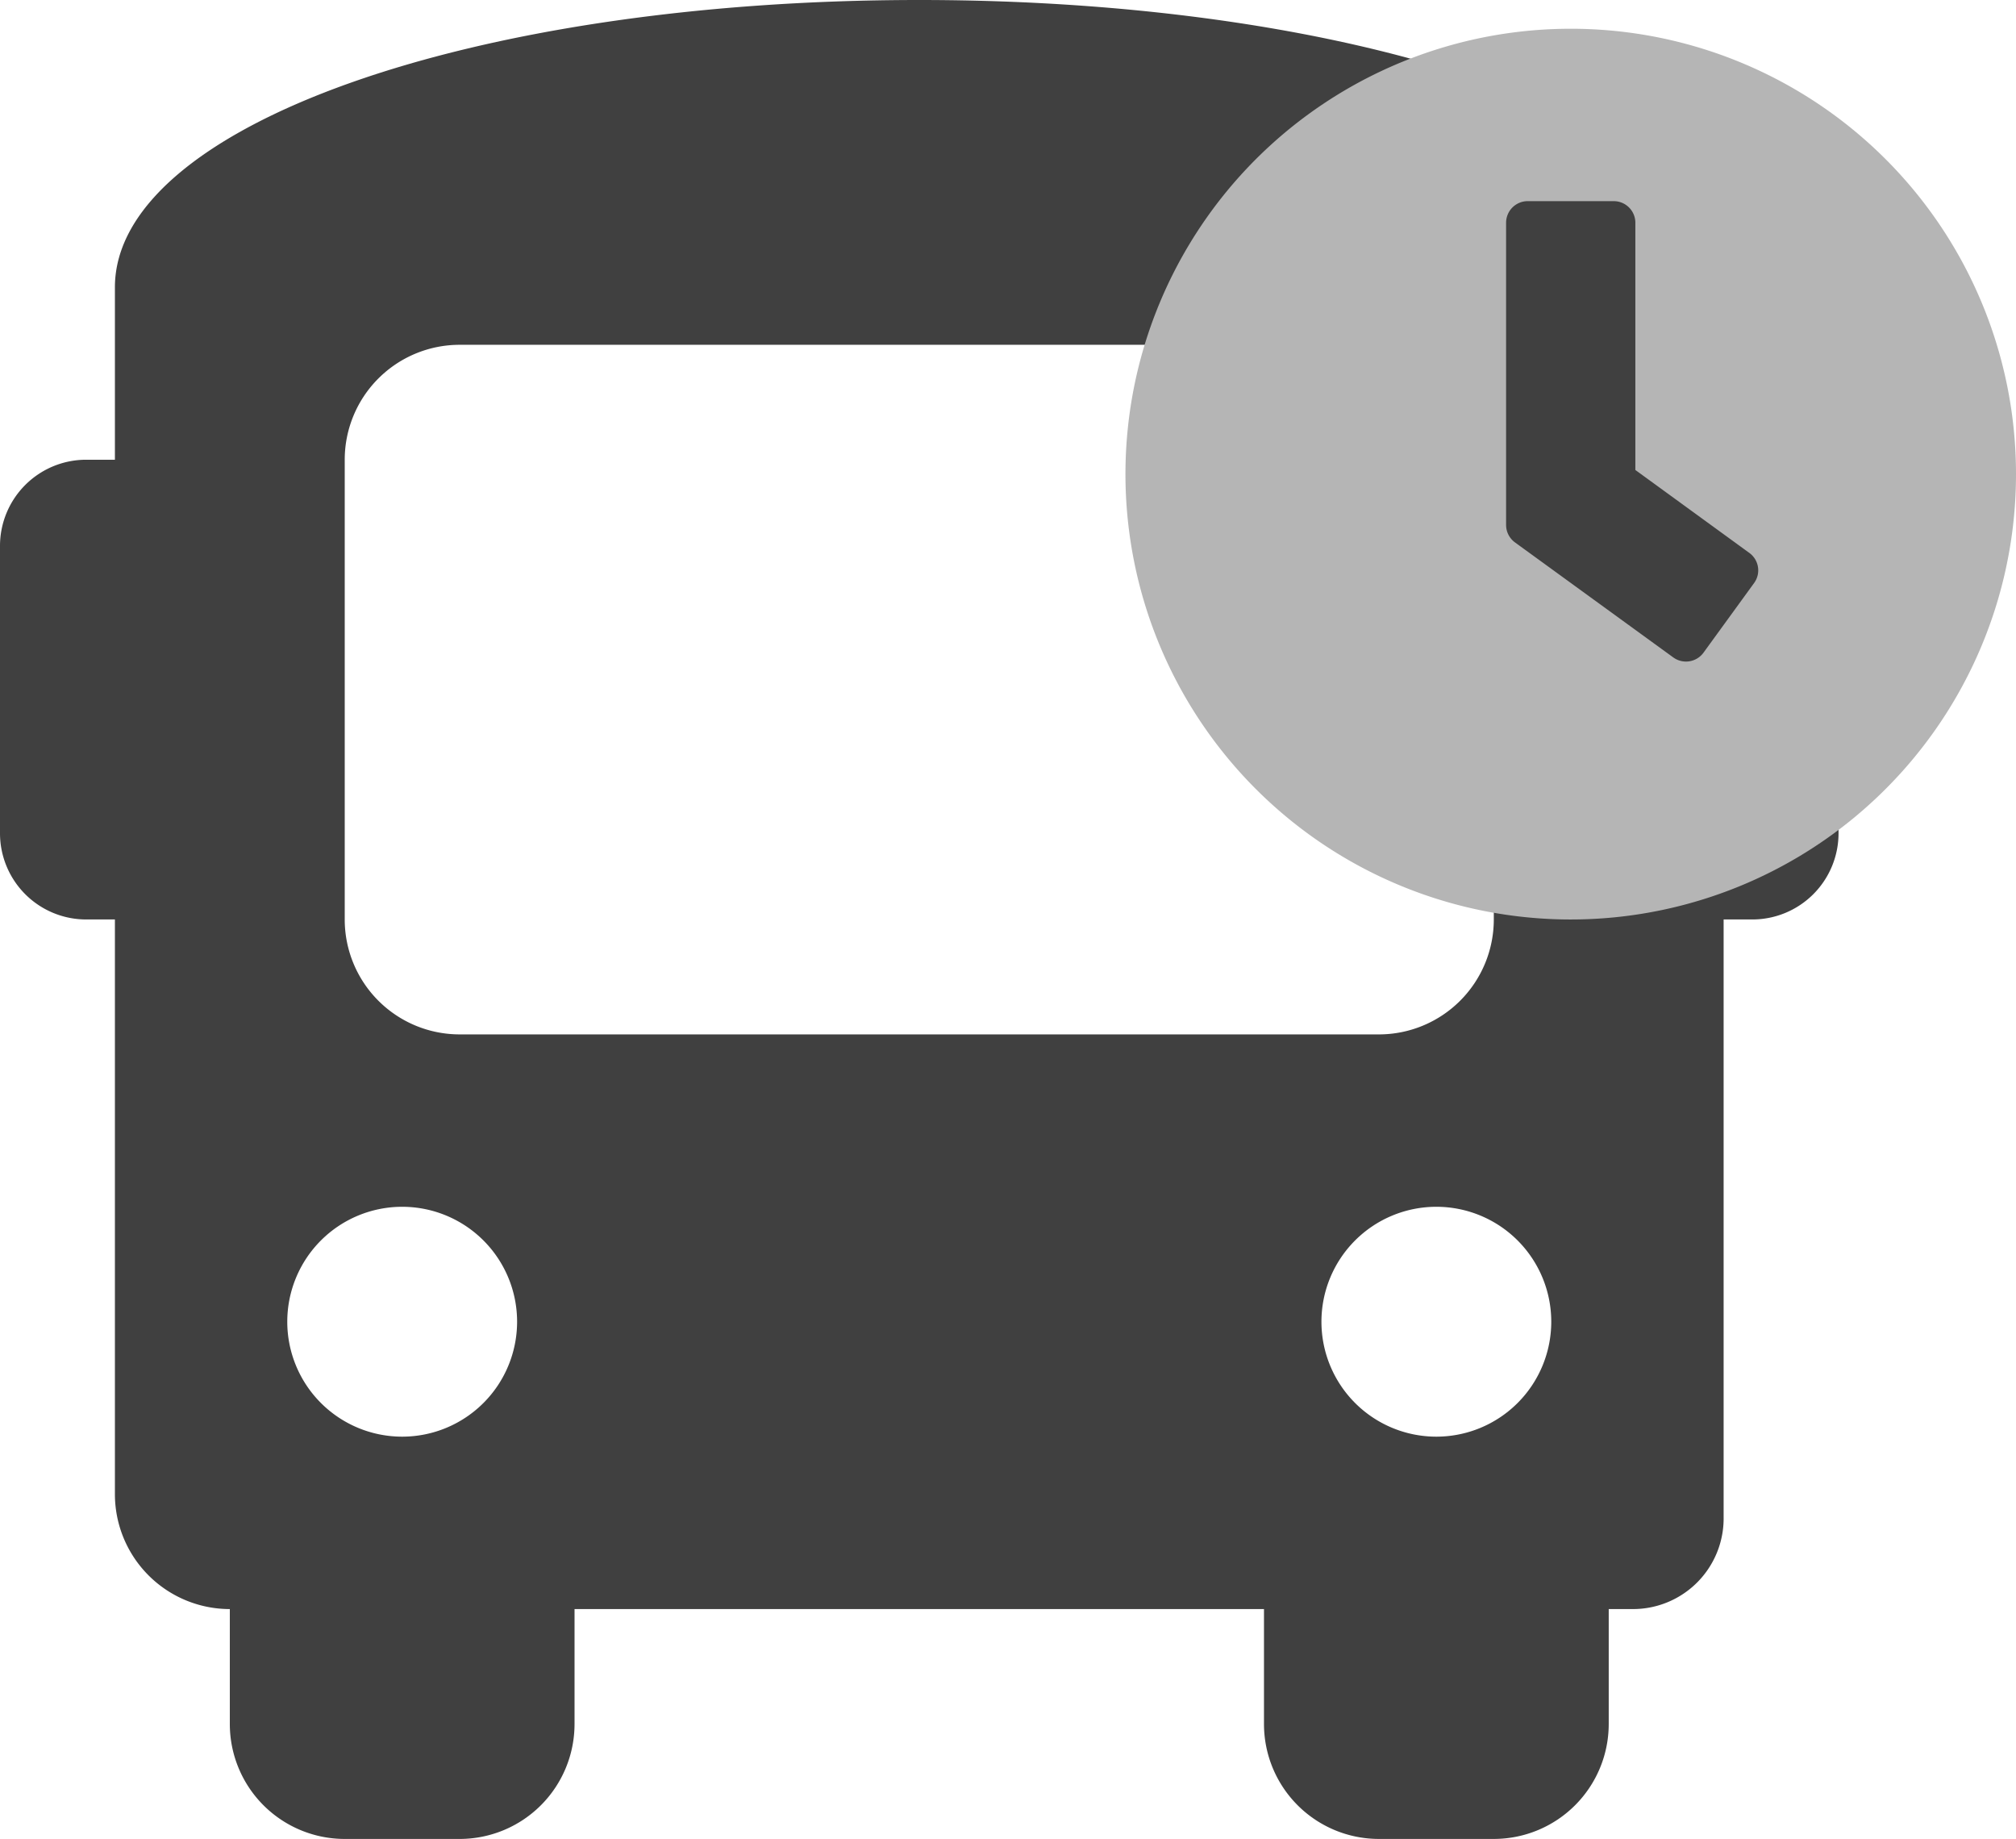
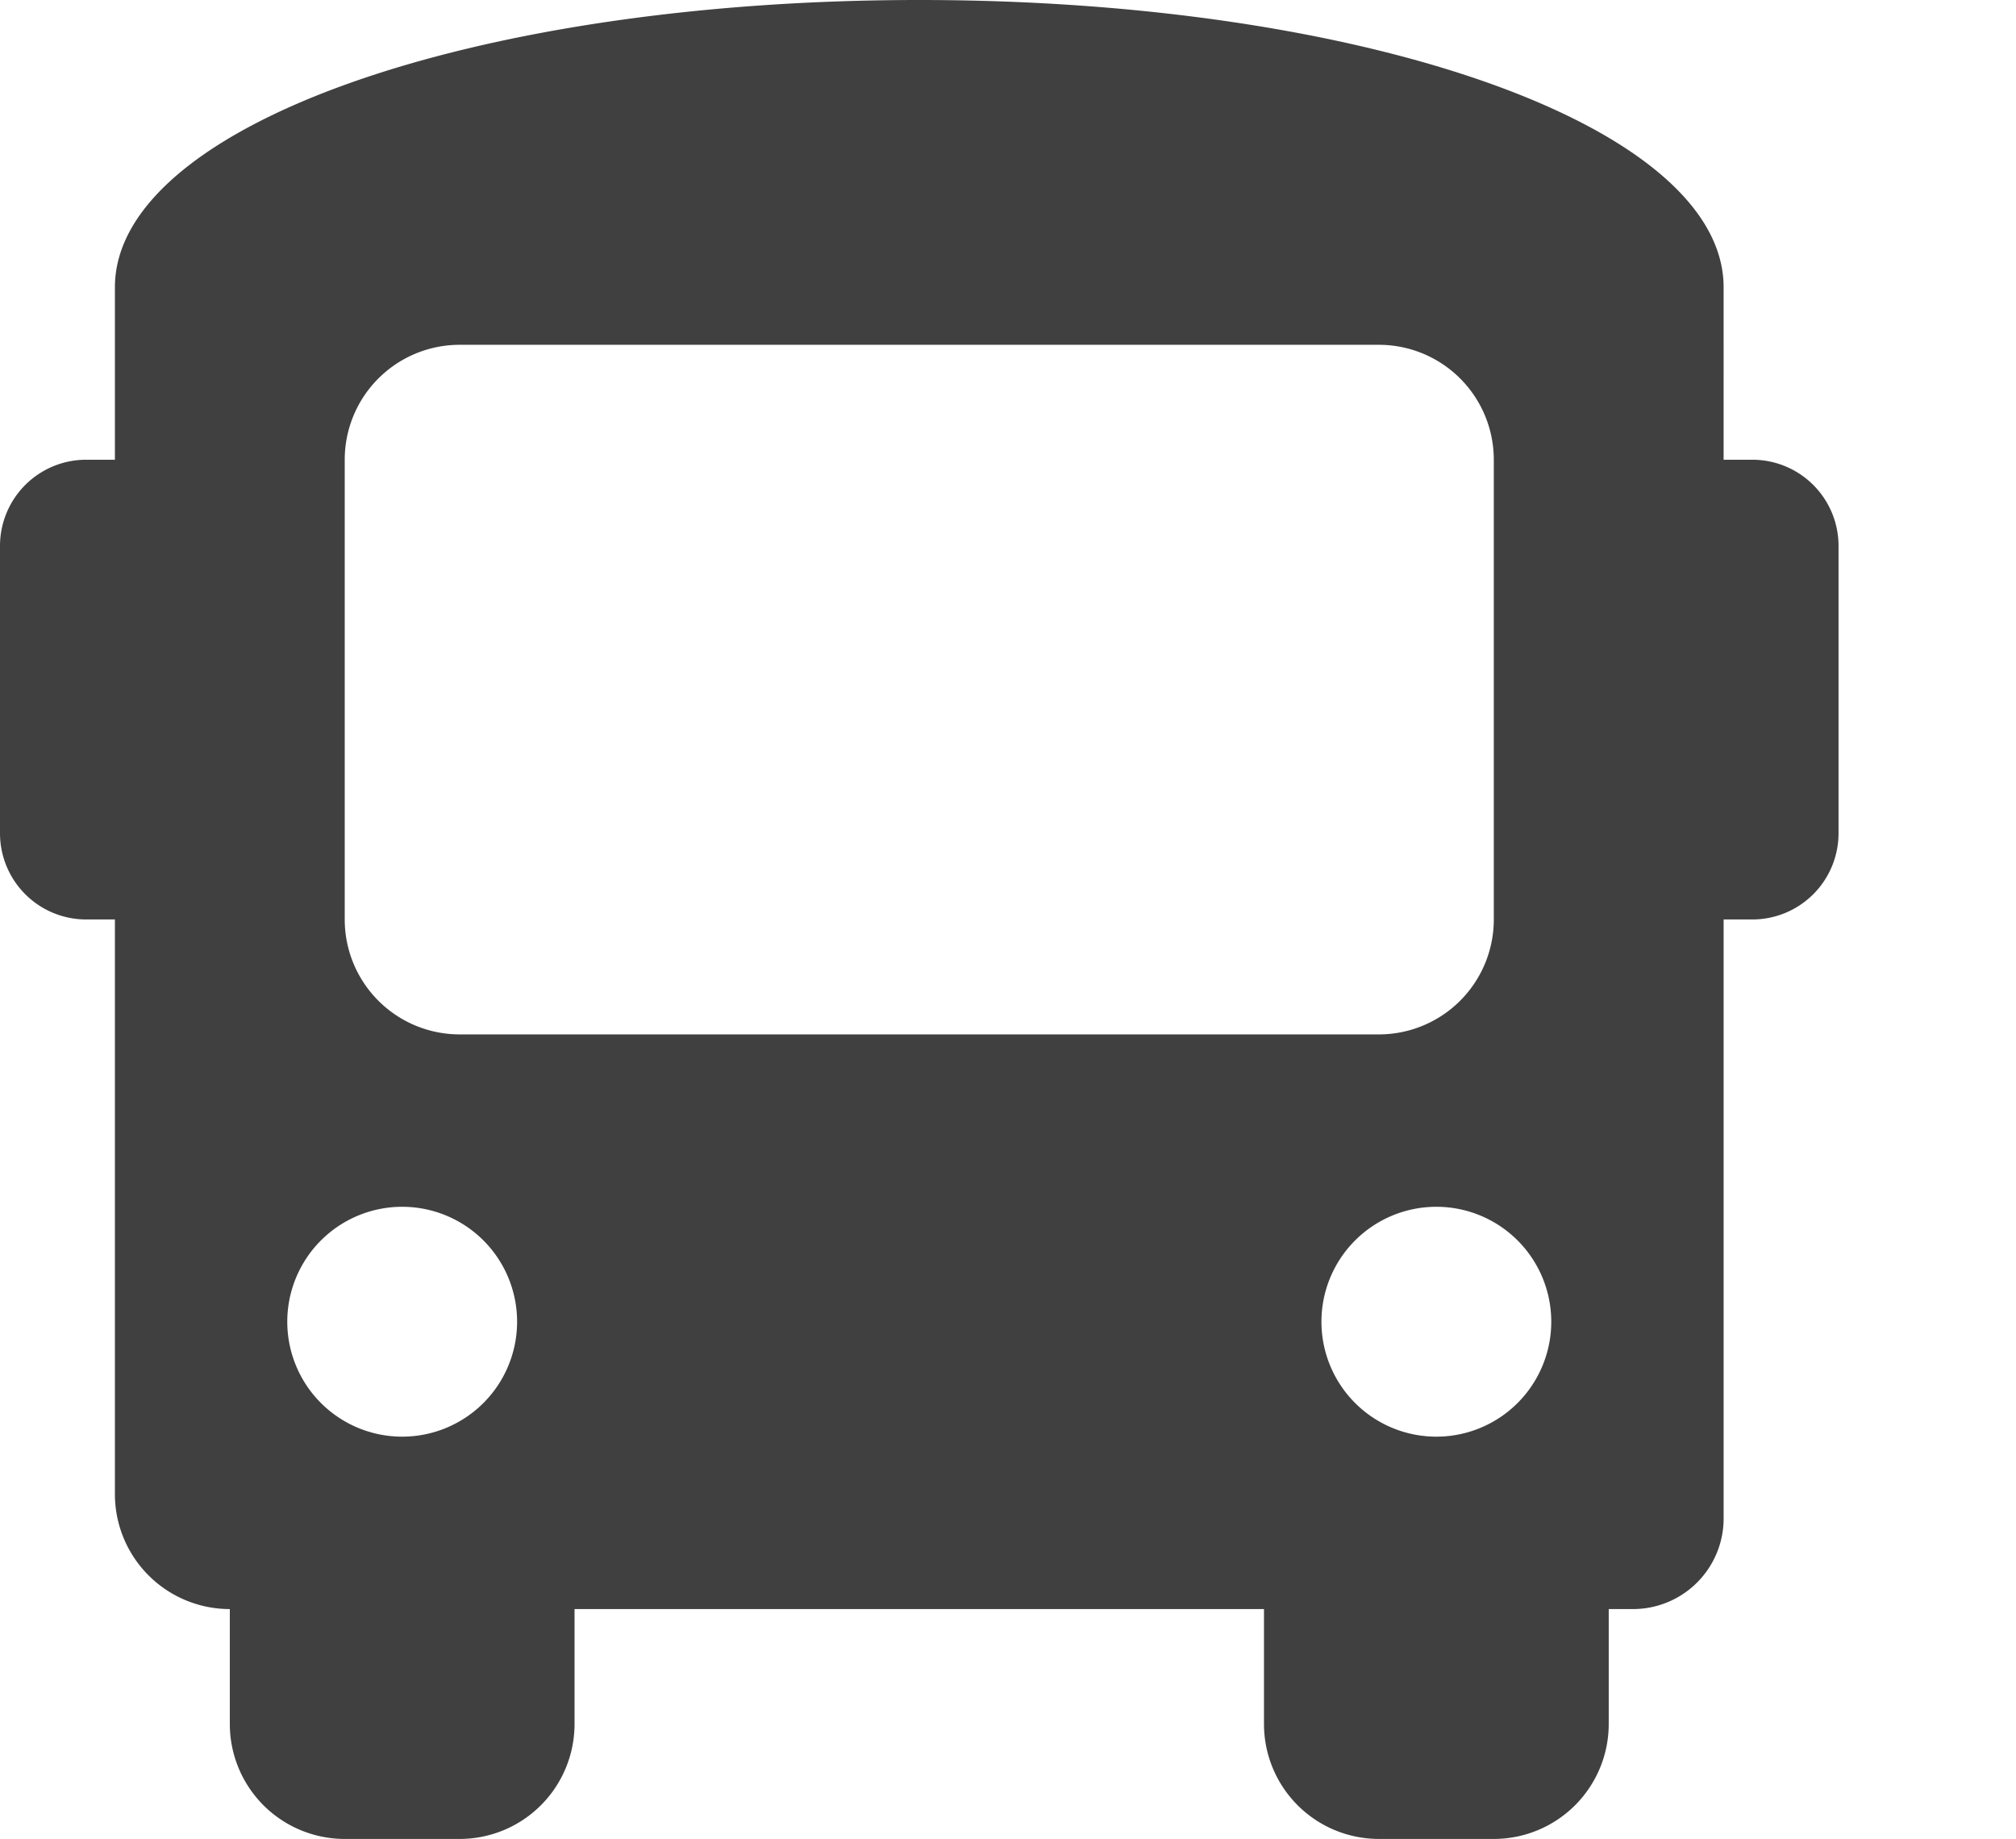
<svg xmlns="http://www.w3.org/2000/svg" width="204.755" height="186.729" viewBox="0 0 204.755 186.729">
  <g id="Grupo_122" data-name="Grupo 122" transform="translate(-2671.45 -2362.5)">
    <path id="Icon_awesome-bus" data-name="Icon awesome-bus" d="M177.977,46.682h-2.918V29.176C175.059,12.838,138.88,0,93.365,0S11.671,12.838,11.671,29.176V46.682H8.753A8.753,8.753,0,0,0,0,55.435V84.612a8.755,8.755,0,0,0,8.753,8.753h2.918v58.353a11.672,11.672,0,0,0,11.671,11.671v11.671a11.672,11.672,0,0,0,11.671,11.671H46.682a11.672,11.672,0,0,0,11.671-11.671V163.388h70.024v11.671a11.672,11.672,0,0,0,11.671,11.671h11.671a11.672,11.672,0,0,0,11.671-11.671V163.388h2.334a9.205,9.205,0,0,0,9.336-9.336V93.365h2.918a8.755,8.755,0,0,0,8.753-8.753V55.435A8.753,8.753,0,0,0,177.977,46.682Zm-137.129,99.2a11.671,11.671,0,1,1,11.671-11.671A11.672,11.672,0,0,1,40.847,145.882Zm5.835-40.847A11.672,11.672,0,0,1,35.012,93.365V46.682A11.672,11.672,0,0,1,46.682,35.012h93.365a11.672,11.672,0,0,1,11.671,11.671V93.365a11.672,11.672,0,0,1-11.671,11.671Zm99.2,40.847a11.671,11.671,0,1,1,11.671-11.671A11.672,11.672,0,0,1,145.882,145.882Z" transform="translate(2671.45 2362.5)" fill="#404040" />
-     <path id="Icon_awesome-clock" data-name="Icon awesome-clock" d="M45.786.563A45.224,45.224,0,1,0,91.01,45.786,45.216,45.216,0,0,0,45.786.563ZM56.2,64.4,40.115,52.715a2.2,2.2,0,0,1-.894-1.769V20.257a2.195,2.195,0,0,1,2.188-2.188h8.753a2.195,2.195,0,0,1,2.188,2.188v25.11L63.93,53.791a2.187,2.187,0,0,1,.474,3.064L59.262,63.93A2.2,2.2,0,0,1,56.2,64.4Z" transform="translate(2785.195 2364.856)" fill="#b5b5b5" />
  </g>
</svg>